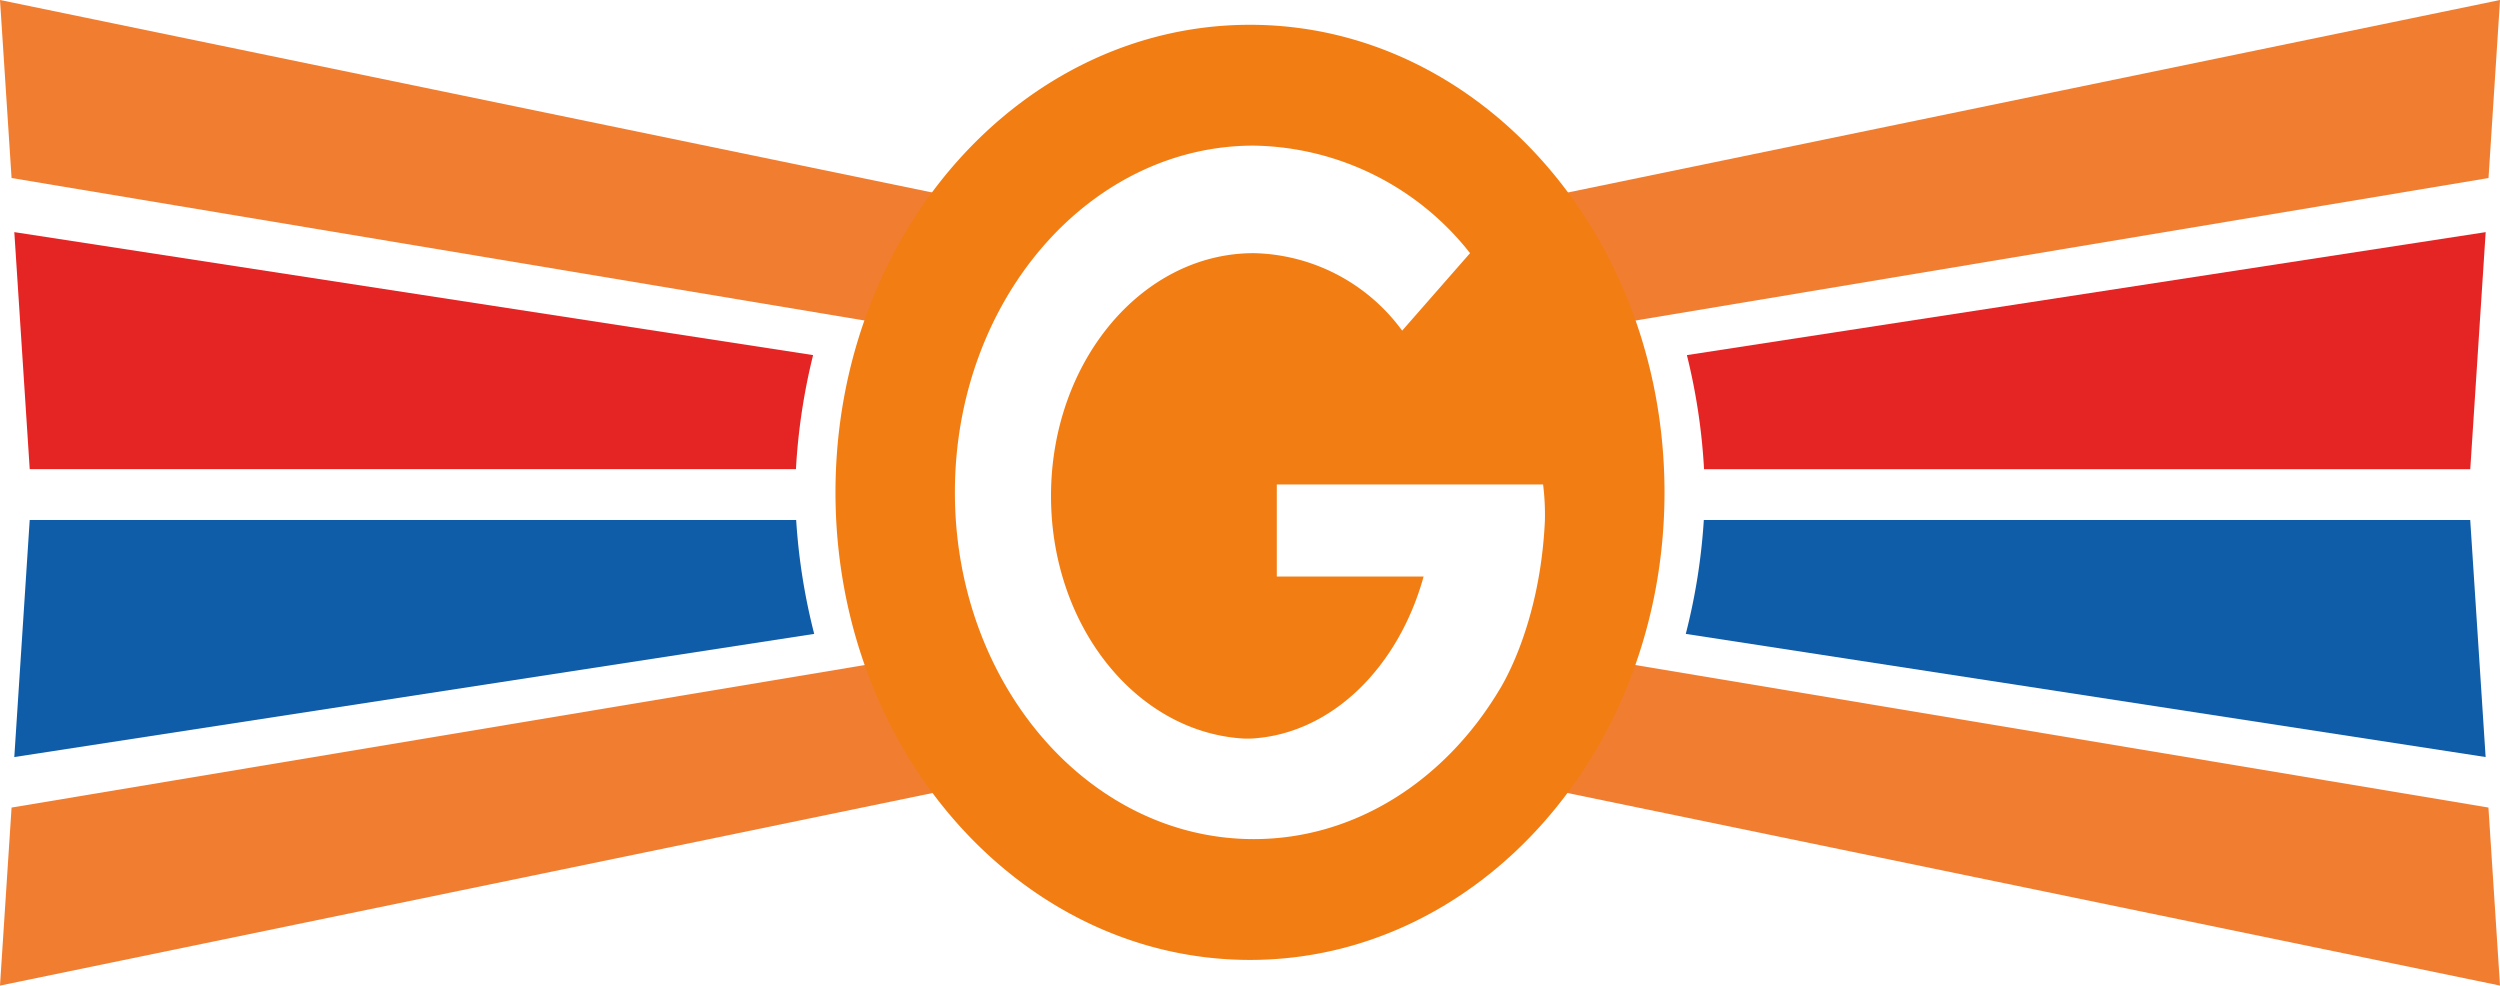
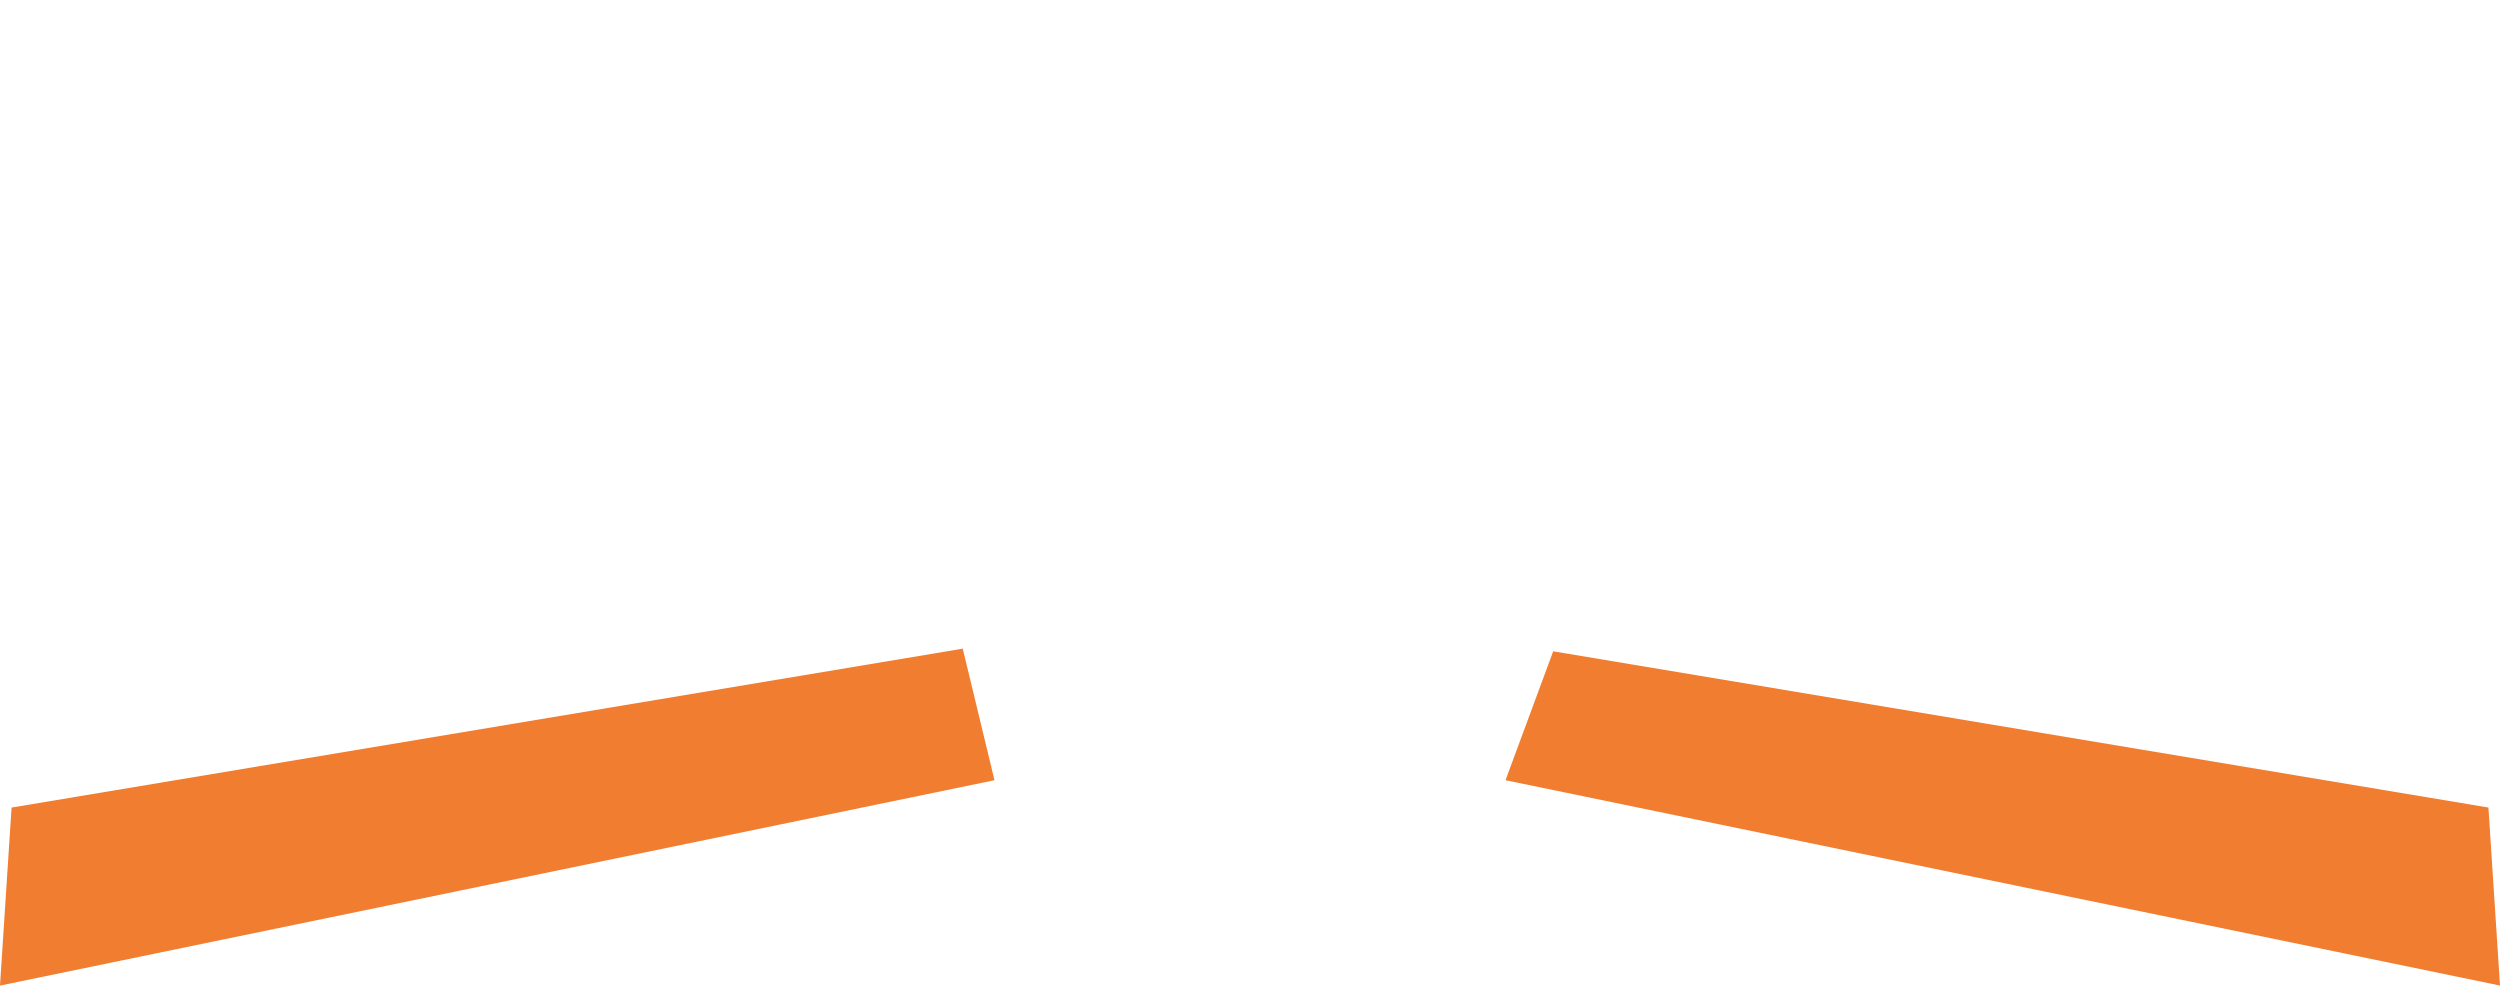
<svg xmlns="http://www.w3.org/2000/svg" width="204" height="80.423" viewBox="0 0 204 80.423">
  <defs>
    <clipPath id="clip-path">
-       <rect id="Rectangle_5702" data-name="Rectangle 5702" width="204" height="80.423" fill="none" />
-     </clipPath>
+       </clipPath>
  </defs>
  <g id="Group_20898" data-name="Group 20898" transform="translate(0)">
    <path id="Path_1516" data-name="Path 1516" d="M377.593,173.874l81.15,16.757-.944-14.526-76.316-12.749Z" transform="translate(-254.743 -110.209)" fill="#F17D30" />
    <path id="Path_1517" data-name="Path 1517" d="M.944,175.655,0,190.181l81.15-16.757-2.59-10.735Z" transform="translate(0 -109.758)" fill="#F17D30" />
-     <path id="Path_1518" data-name="Path 1518" d="M457.7,0l-81.15,16.757-.5,11.252,80.71-13.483Z" transform="translate(-253.697 0)" fill="#F17D30" />
-     <path id="Path_1519" data-name="Path 1519" d="M0,0,.944,14.526,77.919,27.385l3.23-10.628Z" transform="translate(0 0)" fill="#F17D30" />
    <g id="Group_20897" data-name="Group 20897" transform="translate(0)">
      <g id="Group_20896" data-name="Group 20896" clip-path="url(#clip-path)">
        <path id="Path_1520" data-name="Path 1520" d="M423.082,68.252a49.955,49.955,0,0,1,1.4,9.307h62.524l1.257-19.342Z" transform="translate(-285.432 -39.275)" fill="#E52524" />
        <path id="Path_1521" data-name="Path 1521" d="M422.8,139.716l65.272,10.05-1.257-19.343H424.276a49.851,49.851,0,0,1-1.471,9.292" transform="translate(-285.245 -87.991)" fill="#0F5DA9" />
-         <path id="Path_1522" data-name="Path 1522" d="M68.771,68.252,3.589,58.216,4.846,77.558H67.37a49.959,49.959,0,0,1,1.4-9.307" transform="translate(-2.421 -39.275)" fill="#E52524" />
-         <path id="Path_1523" data-name="Path 1523" d="M67.39,130.424H4.845L3.588,149.766l65.272-10.05a49.852,49.852,0,0,1-1.471-9.292" transform="translate(-2.421 -87.991)" fill="#0F5DA9" />
+         <path id="Path_1522" data-name="Path 1522" d="M68.771,68.252,3.589,58.216,4.846,77.558a49.959,49.959,0,0,1,1.4-9.307" transform="translate(-2.421 -39.275)" fill="#E52524" />
        <path id="Path_1524" data-name="Path 1524" d="M243.37,6.217c-18.68,0-33.823,17.082-33.823,38.153S224.69,82.523,243.37,82.523s33.824-17.082,33.824-38.153S262.051,6.217,243.37,6.217m20.249,54.434c-4.413,7.267-11.7,12.014-19.945,12.014C230.207,72.665,219.29,60,219.29,44.37s10.917-28.294,24.384-28.294a22.867,22.867,0,0,1,17.653,8.776l-5.54,6.323a15.392,15.392,0,0,0-12.113-6.323c-9.135,0-16.541,8.872-16.541,19.816,0,10.554,6.888,19.181,15.572,19.782a6.823,6.823,0,0,0,.933,0c6.446-.44,11.854-5.824,13.9-13.211h-11.98V43.725h21.729a20.169,20.169,0,0,1,.148,2.951c-.411,8.938-3.82,13.974-3.82,13.974" transform="translate(-141.371 -4.194)" fill="#F27D12" />
      </g>
    </g>
  </g>
</svg>